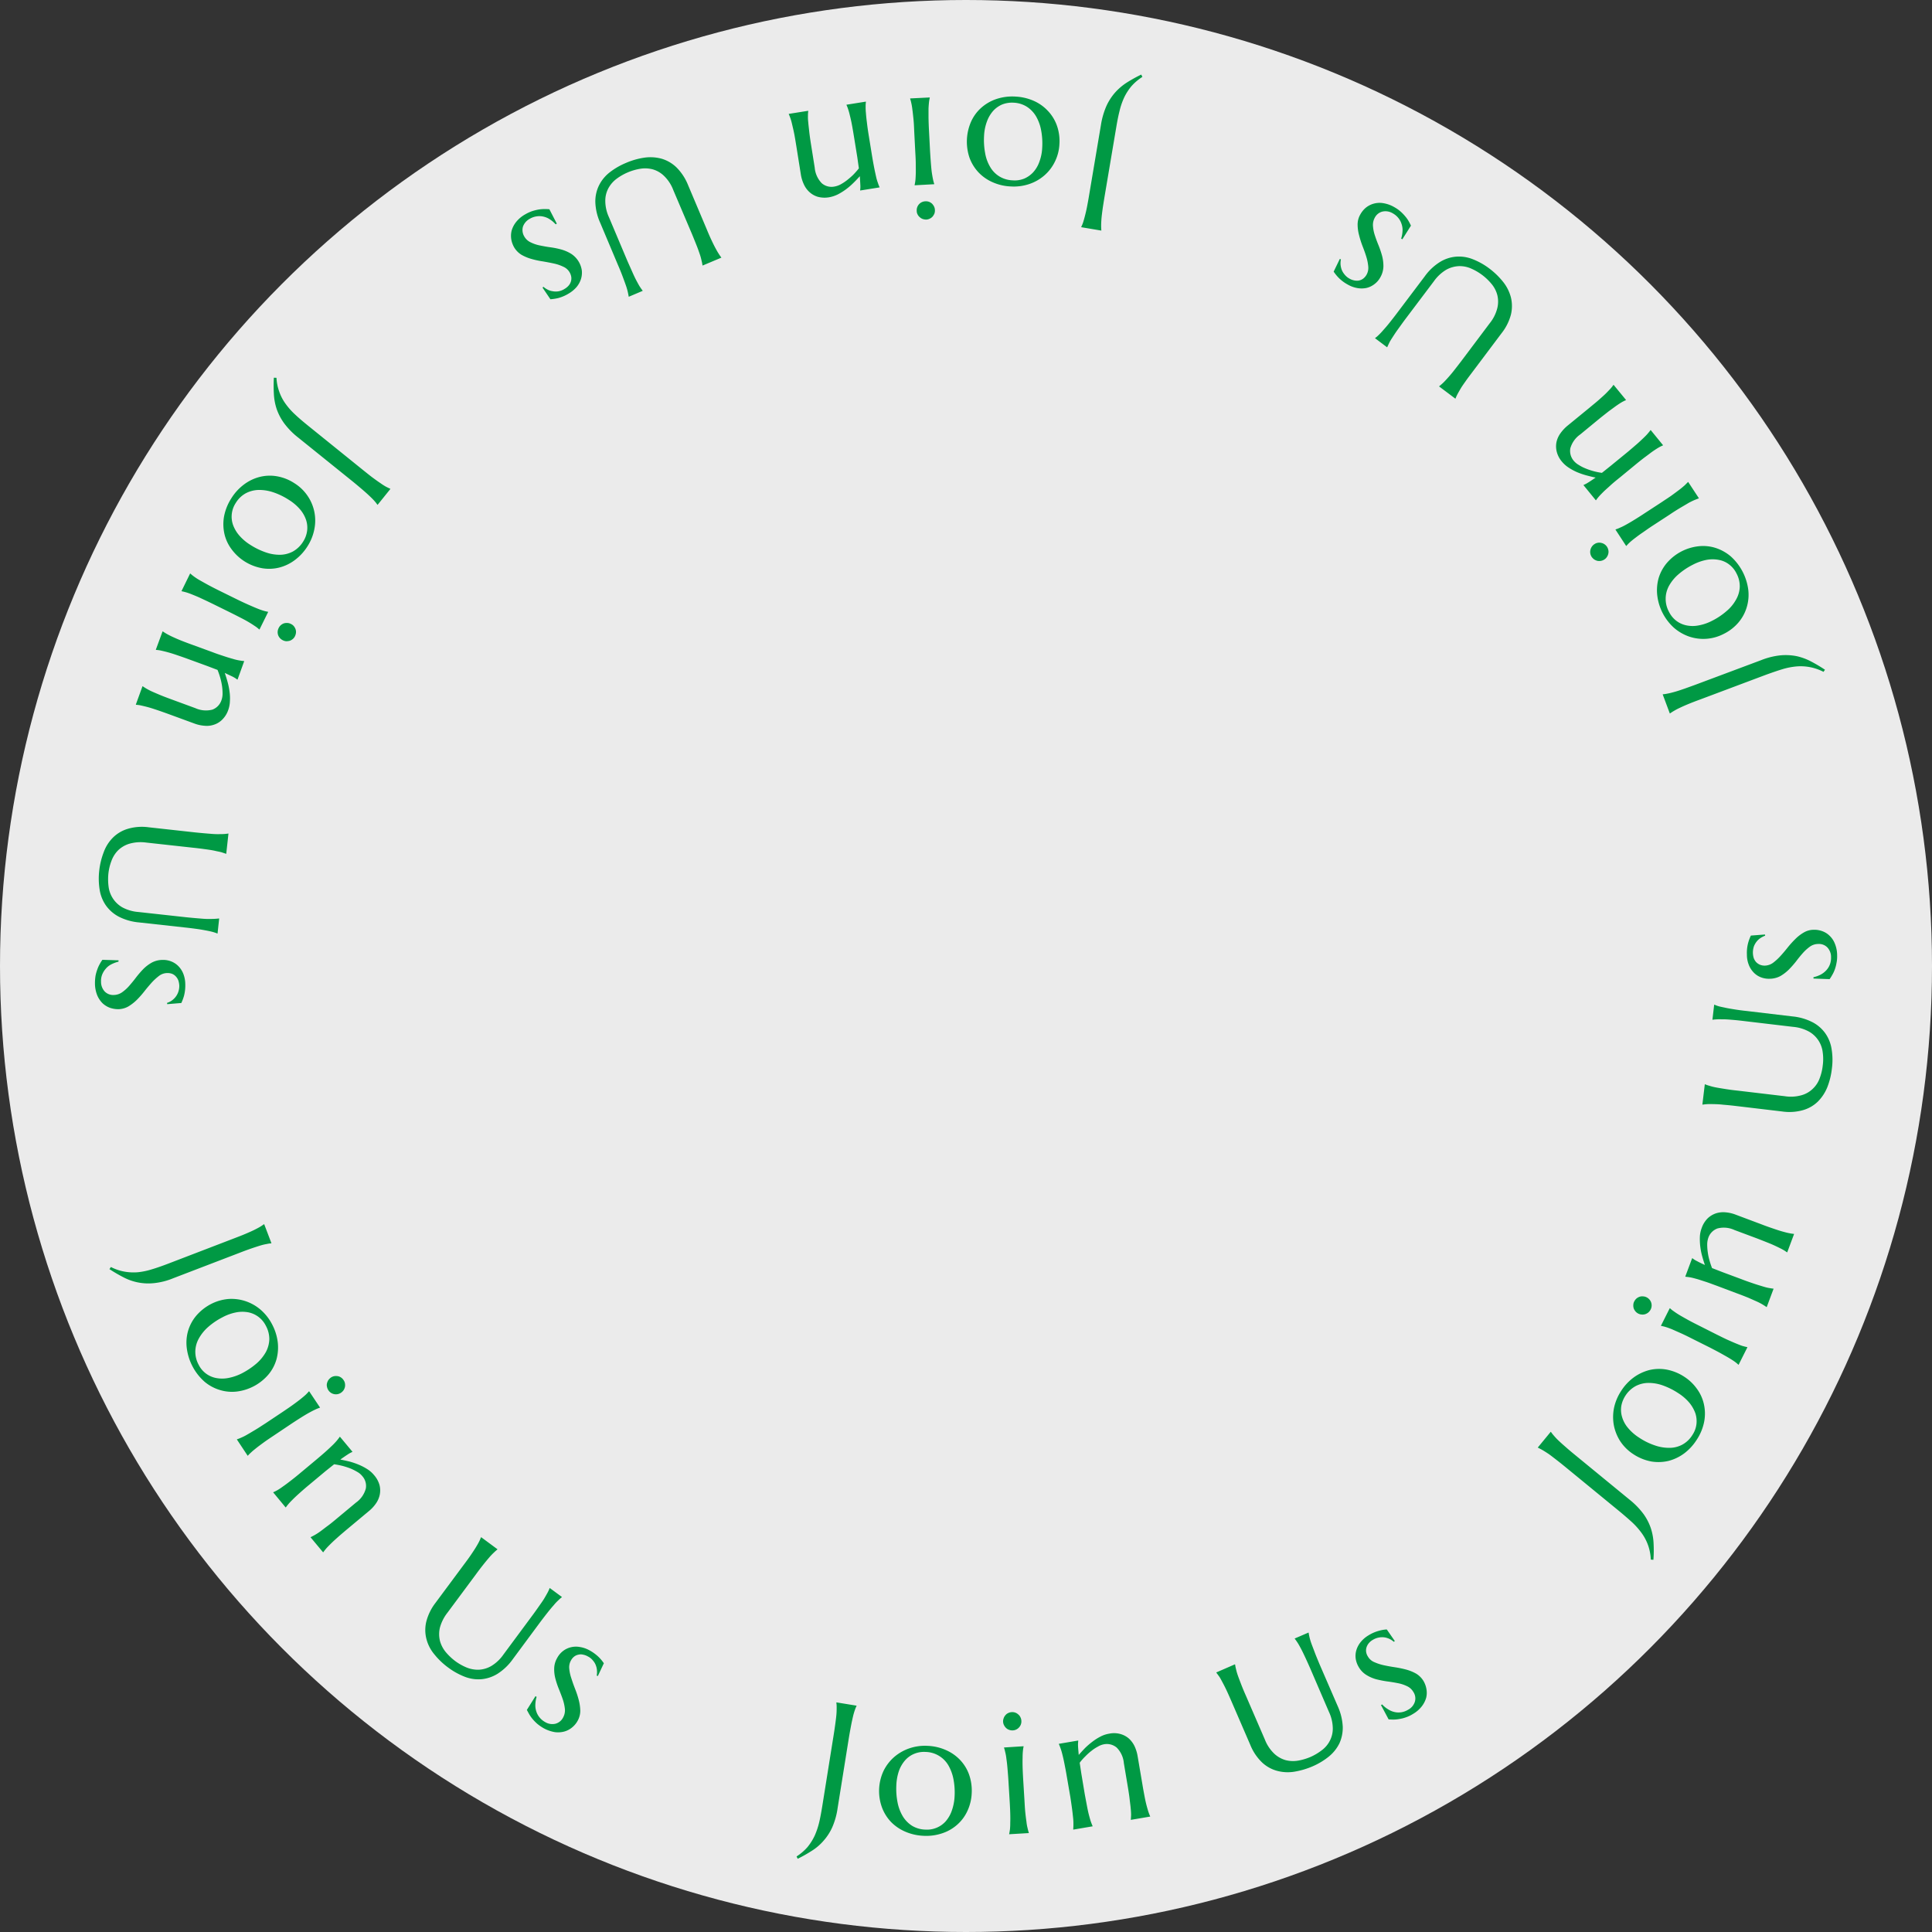
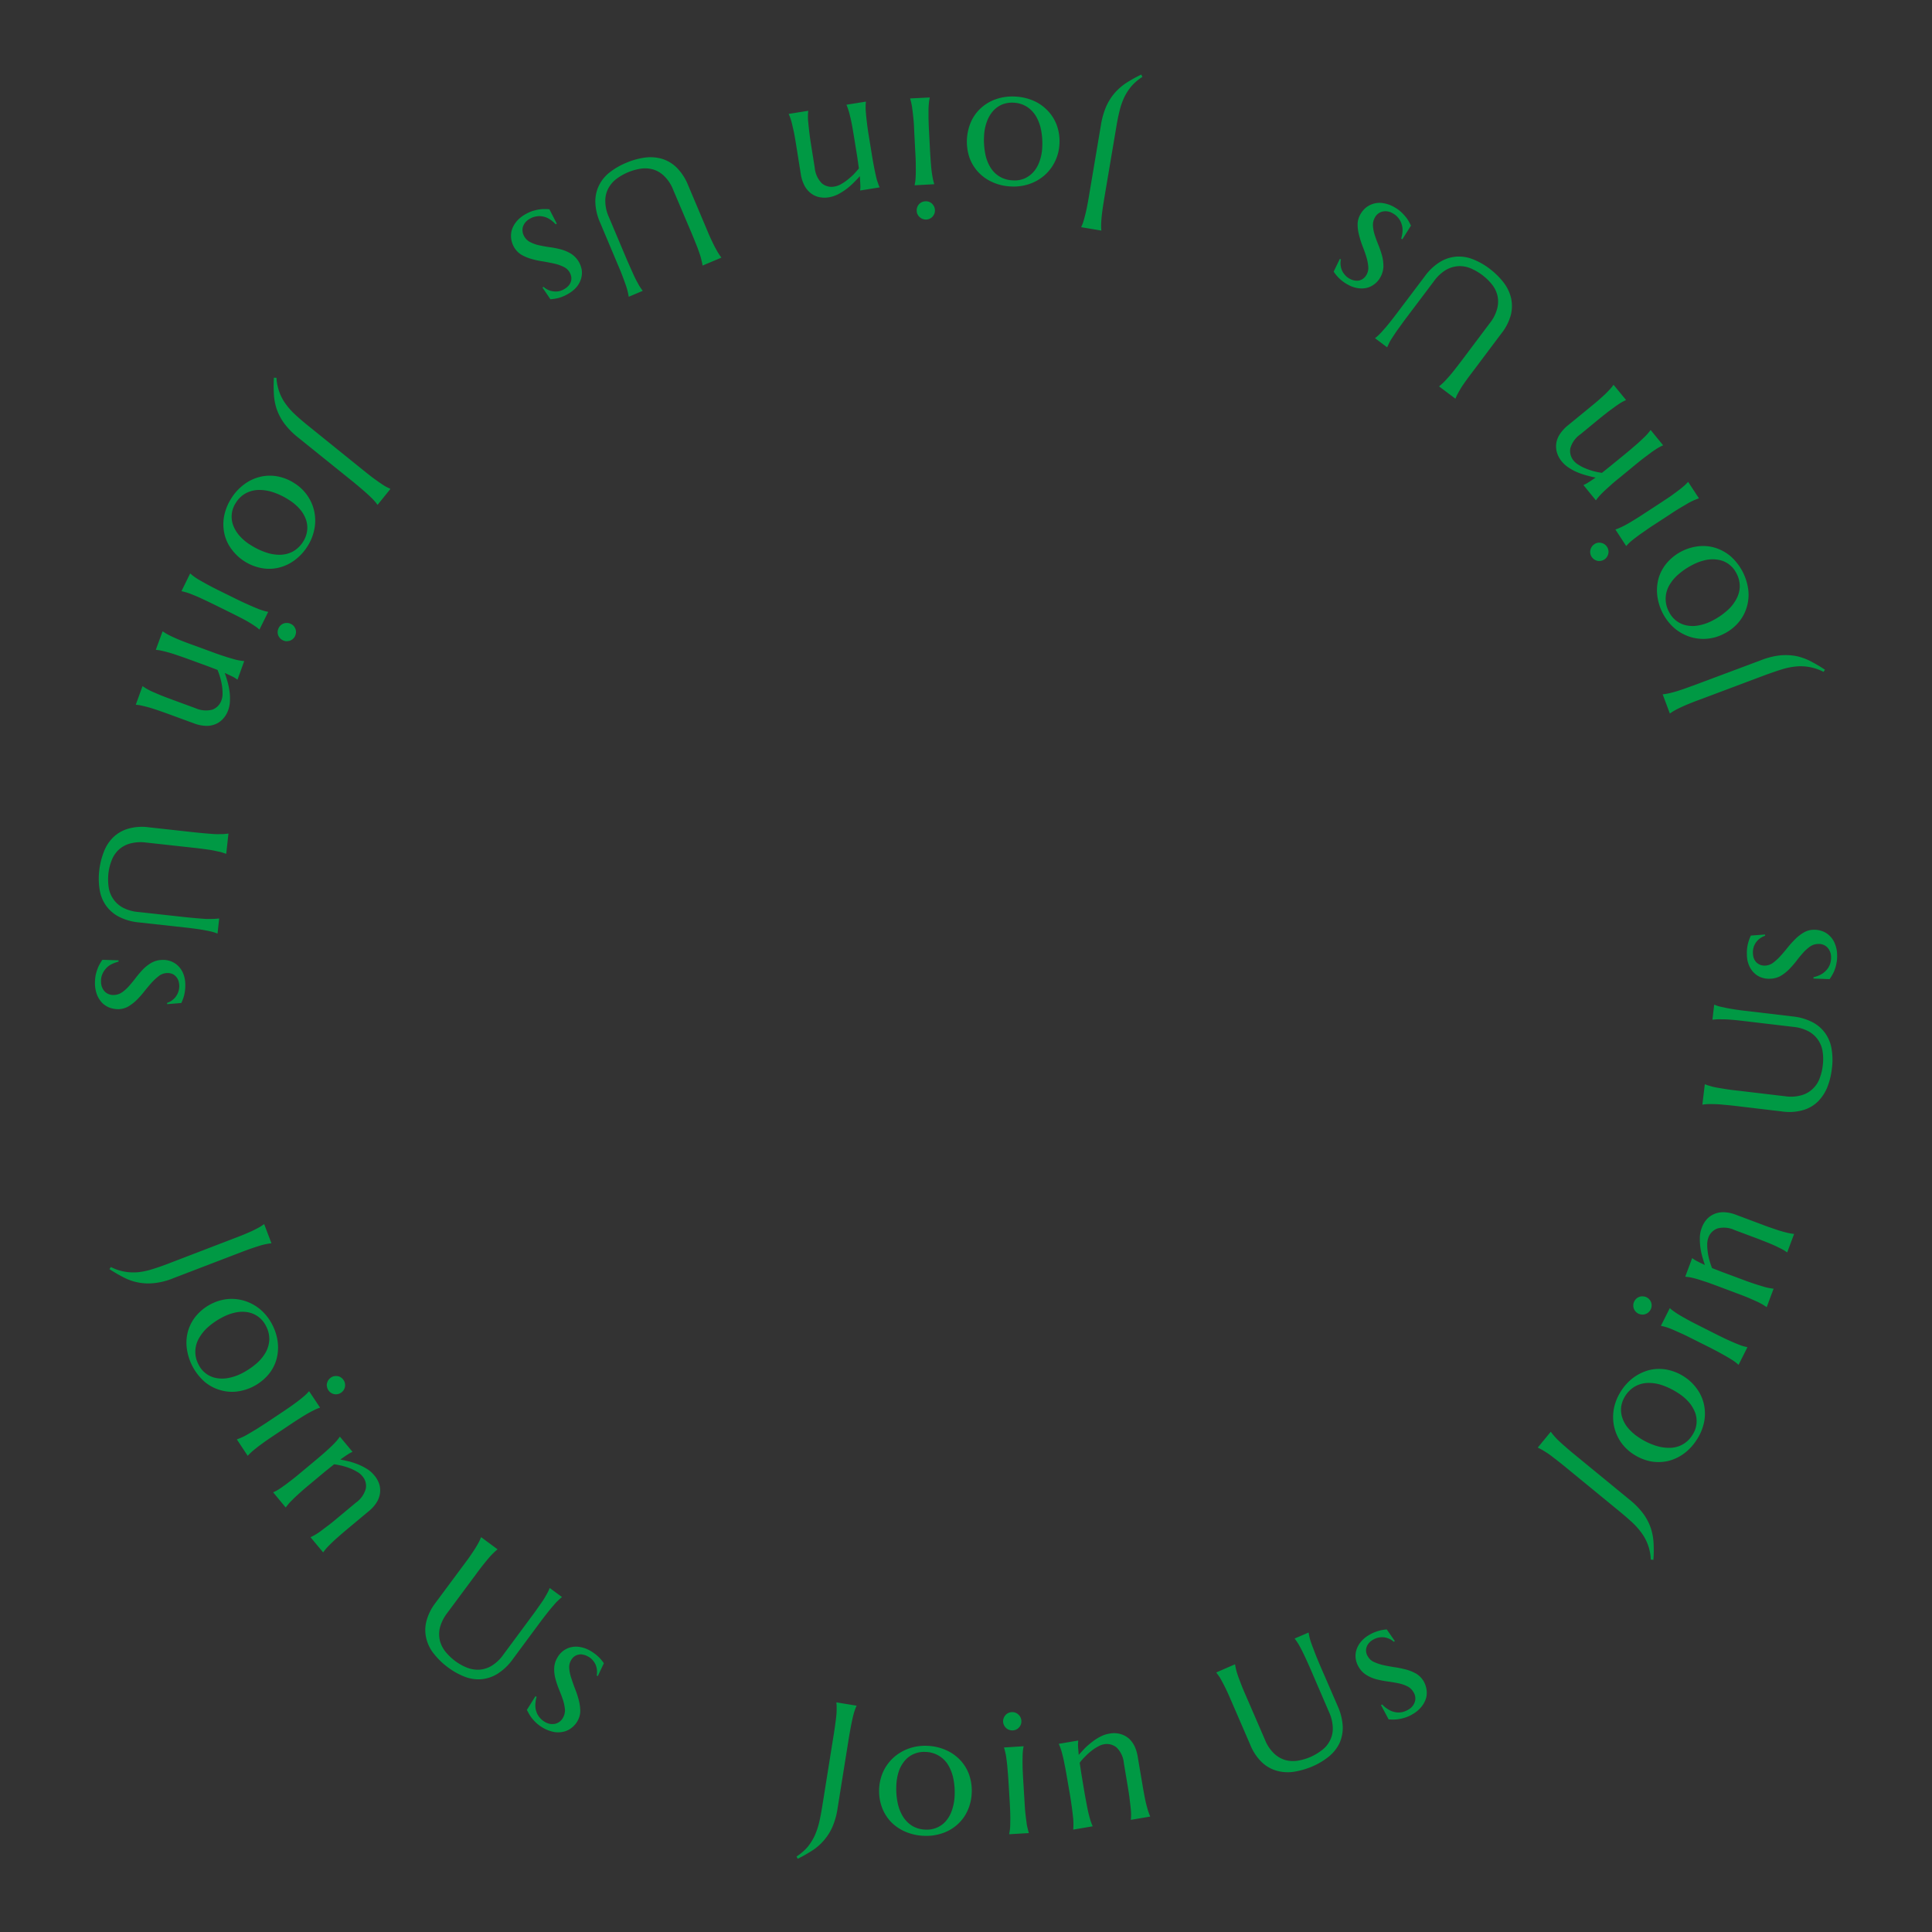
<svg xmlns="http://www.w3.org/2000/svg" id="recruit_icon" width="200" height="200" viewBox="0 0 200 200">
  <rect x="0" y="0" width="200" height="200" fill="#333333" stroke="none" />
  <defs>
    <style>
      .cls-1 {
        fill: #fff;
        opacity: 0.9;
      }

      .cls-2 {
        fill: #094;
        fill-rule: evenodd;
      }
    </style>
  </defs>
-   <circle id="bg" class="cls-1" cx="100" cy="100" r="100" />
  <path id="Join_Us_Join_Us_Join_Us_Join_Us_Join_Us_Join_Us" data-name="Join Us   Join Us   Join Us   Join Us   Join Us   Join Us" class="cls-2" d="M1158.57,4296.89c0.39,0.32.72,0.6,1,.84s0.52,0.46.72,0.65,0.36,0.35.48,0.49a3.511,3.511,0,0,1,.29.37l0.03,0.02,1.32-1.64-0.02-.03c-0.12-.05-0.26-0.12-0.42-0.2a5.849,5.849,0,0,1-.58-0.37c-0.23-.15-0.49-0.34-0.79-0.56s-0.64-.5-1.03-0.81l-5.71-4.61c-0.48-.39-0.92-0.76-1.3-1.12a7.18,7.18,0,0,1-.99-1.11,4.835,4.835,0,0,1-.65-1.23,4.975,4.975,0,0,1-.3-1.47l-0.27-.01a15.315,15.315,0,0,0,0,1.66,5.952,5.952,0,0,0,.28,1.55,5.667,5.667,0,0,0,.78,1.5,7.7,7.7,0,0,0,1.45,1.48Zm-7.93-.59a4.293,4.293,0,0,0-1.79.08,4.58,4.58,0,0,0-1.6.78,5.179,5.179,0,0,0-1.28,1.39,5.306,5.306,0,0,0-.78,1.93,4.611,4.611,0,0,0,.05,1.82,4.192,4.192,0,0,0,.75,1.58,4.958,4.958,0,0,0,1.29,1.21,5.035,5.035,0,0,0,1.85.73,4.3,4.3,0,0,0,1.79-.07,4.541,4.541,0,0,0,1.61-.78,5.255,5.255,0,0,0,1.29-1.4,5.061,5.061,0,0,0,.72-1.78,4.519,4.519,0,0,0-.7-3.46,4.539,4.539,0,0,0-1.35-1.3A4.8,4.8,0,0,0,1150.64,4296.3Zm-3.19,1.76a2.98,2.98,0,0,1,1.33-.34,4.53,4.53,0,0,1,1.53.25,7.135,7.135,0,0,1,1.6.78,4.932,4.932,0,0,1,1.15.98,3.288,3.288,0,0,1,.63,1.11,2.565,2.565,0,0,1,.1,1.13,2.737,2.737,0,0,1-.41,1.1,2.94,2.94,0,0,1-1.04,1.01,2.9,2.9,0,0,1-1.33.35,4.329,4.329,0,0,1-1.5-.25,7.364,7.364,0,0,1-1.6-.78,4.989,4.989,0,0,1-1.16-.99,3.5,3.5,0,0,1-.64-1.11,2.582,2.582,0,0,1,.3-2.24A2.756,2.756,0,0,1,1147.45,4298.06Zm-2.8,10.06c-0.44-.22-0.83-0.42-1.16-0.6s-0.61-.34-0.84-0.47-0.42-.26-0.57-0.37a4.712,4.712,0,0,1-.37-0.3l-0.03-.01-0.89,1.82,0.03,0.02c0.12,0.02.27,0.06,0.45,0.11a6.543,6.543,0,0,1,.64.23c0.25,0.1.55,0.22,0.89,0.38s0.73,0.34,1.18.56l1.91,0.94c0.44,0.22.83,0.42,1.16,0.59s0.61,0.33.84,0.47,0.42,0.27.57,0.37,0.27,0.21.37,0.29l0.03,0.02,0.9-1.82-0.03-.02a4.219,4.219,0,0,1-.46-0.11,6.543,6.543,0,0,1-.64-0.23c-0.25-.1-0.55-0.23-0.89-0.38s-0.73-.33-1.18-0.55Zm7.1,3.37a1.049,1.049,0,0,0-.36.04,0.968,0.968,0,0,0-.31.18,0.86,0.86,0,0,0-.23.3,0.931,0.931,0,0,0-.06.73,0.96,0.96,0,0,0,.49.54,0.925,0.925,0,0,0,.36.1,1.487,1.487,0,0,0,.36-0.05,0.968,0.968,0,0,0,.31-0.18,0.86,0.86,0,0,0,.23-0.3,1.079,1.079,0,0,0,.1-0.37,0.852,0.852,0,0,0-.05-0.36,1.088,1.088,0,0,0-.18-0.31,0.835,0.835,0,0,0-.3-0.22A0.815,0.815,0,0,0,1151.75,4311.49Zm-11.86,7.96c-0.46-.17-0.87-0.32-1.21-0.46s-0.64-.27-0.89-0.38-0.45-.22-0.61-0.31a4.56,4.56,0,0,1-.39-0.25l-0.04-.01-0.69,1.9,0.03,0.02a3.063,3.063,0,0,1,.46.06c0.18,0.04.4,0.09,0.67,0.16s0.56,0.16.92,0.28,0.76,0.26,1.23.43l2.81,1.03a3.72,3.72,0,0,0,.99.21,2.3,2.3,0,0,0,.98-0.11,2.107,2.107,0,0,0,.85-0.52,2.571,2.571,0,0,0,.63-1.01,2.942,2.942,0,0,0,.17-0.91,4.745,4.745,0,0,0-.04-0.99,6.947,6.947,0,0,0-.2-0.99c-0.09-.33-0.19-0.64-0.29-0.94,0.33,0.16.59,0.28,0.8,0.38a3.126,3.126,0,0,1,.48.3l0.04,0.01,0.69-1.91-0.03-.01c-0.13-.01-0.28-0.03-0.46-0.06a4.855,4.855,0,0,1-.67-0.16c-0.26-.07-0.56-0.16-0.92-0.28s-0.77-.25-1.23-0.43l-2-.73c-0.47-.17-0.87-0.32-1.22-0.46s-0.64-.27-0.88-0.38-0.45-.22-0.61-0.31-0.29-.18-0.4-0.25l-0.03-.01-0.7,1.9,0.04,0.02a3.232,3.232,0,0,1,.46.06c0.18,0.04.4,0.09,0.66,0.16s0.57,0.16.92,0.28,0.77,0.26,1.23.43l2,0.73,1.08,0.41a7.721,7.721,0,0,1,.29.85,6.8,6.8,0,0,1,.18.85,5.5,5.5,0,0,1,.05.79,1.97,1.97,0,0,1-.11.63,1.57,1.57,0,0,1-.94.99,2.665,2.665,0,0,1-1.76-.15Zm-3.56,21.96a4.173,4.173,0,0,1-1.68-.49,2.874,2.874,0,0,1-1.41-2.14,6.006,6.006,0,0,1-.02-1.34,5.246,5.246,0,0,1,.31-1.3,3.041,3.041,0,0,1,.68-1.1,2.85,2.85,0,0,1,1.16-.69,4.209,4.209,0,0,1,1.75-.13l4.9,0.54c0.5,0.05.93,0.11,1.3,0.16s0.69,0.1.95,0.16,0.5,0.1.67,0.15l0.45,0.15,0.03,0.01,0.23-2.1h-0.03c-0.13.02-.29,0.04-0.47,0.05s-0.41.01-.69,0.01-0.59-.03-0.96-0.06-0.81-.07-1.3-0.12l-4.81-.53a5.153,5.153,0,0,0-2.16.16,3.661,3.661,0,0,0-1.53.9,4.116,4.116,0,0,0-.96,1.51,7.657,7.657,0,0,0-.47,1.94,7.215,7.215,0,0,0,.05,1.98,3.909,3.909,0,0,0,.65,1.61,3.8,3.8,0,0,0,1.34,1.16,5.731,5.731,0,0,0,2.09.59l4.72,0.52c0.49,0.05.93,0.11,1.3,0.16s0.68,0.11.95,0.16,0.49,0.1.67,0.15a3.693,3.693,0,0,1,.44.15l0.04,0.01,0.17-1.56h-0.04c-0.12.02-.28,0.03-0.46,0.04s-0.41.01-.69,0.01-0.59-.03-0.96-0.06-0.81-.07-1.3-0.12Zm4.44,9.42a4.875,4.875,0,0,0,.28-0.75,4.341,4.341,0,0,0,.13-1.22,3.032,3.032,0,0,0-.19-1.02,2.347,2.347,0,0,0-.49-0.79,2.132,2.132,0,0,0-.74-0.51,2.248,2.248,0,0,0-.94-0.17,2.371,2.371,0,0,0-1.11.28,4.02,4.02,0,0,0-.88.67,10.664,10.664,0,0,0-.75.87c-0.23.31-.47,0.59-0.7,0.86a4.155,4.155,0,0,1-.74.67,1.541,1.541,0,0,1-.85.28,1.229,1.229,0,0,1-.95-0.36,1.474,1.474,0,0,1-.38-1.03,1.781,1.781,0,0,1,.12-0.73,2.071,2.071,0,0,1,.37-0.6,1.836,1.836,0,0,1,.57-0.45,3.522,3.522,0,0,1,.75-0.28v-0.14l-1.67-.05a4.034,4.034,0,0,0-.27.43,3.5,3.5,0,0,0-.25.55,4.369,4.369,0,0,0-.19.67,4.968,4.968,0,0,0-.06.79,3.356,3.356,0,0,0,.23,1.22,2.573,2.573,0,0,0,.56.84,2.284,2.284,0,0,0,.77.47,2.657,2.657,0,0,0,.88.14,2.187,2.187,0,0,0,1.03-.29,4.772,4.772,0,0,0,.88-0.69,9.778,9.778,0,0,0,.79-0.9c0.25-.32.5-0.61,0.75-0.89a5.932,5.932,0,0,1,.76-0.69,1.423,1.423,0,0,1,.82-0.28,1.333,1.333,0,0,1,.54.09,1.075,1.075,0,0,1,.38.28,1.267,1.267,0,0,1,.25.42,2.093,2.093,0,0,1,.09.51,1.9,1.9,0,0,1-.12.7,1.849,1.849,0,0,1-.31.53,2,2,0,0,1-.41.36,1.827,1.827,0,0,1-.43.2l0.02,0.13Zm6.03,25.86c0.46-.18.87-0.33,1.22-0.45s0.66-.22.92-0.3,0.49-.13.67-0.16a3.24,3.24,0,0,1,.46-0.07l0.03-.01-0.75-1.97-0.04.01a4.362,4.362,0,0,1-.39.26c-0.15.09-.36,0.2-0.6,0.32s-0.54.25-.89,0.4-0.74.3-1.21,0.48l-6.85,2.63c-0.58.22-1.12,0.41-1.62,0.56a7.339,7.339,0,0,1-1.46.31,5.385,5.385,0,0,1-1.39-.06,4.965,4.965,0,0,1-1.42-.48l-0.15.22a15.7,15.7,0,0,0,1.44.84,5.523,5.523,0,0,0,3.17.61,7.091,7.091,0,0,0,2-.51Zm-4.5,6.53a4.364,4.364,0,0,0-.84,1.59,4.439,4.439,0,0,0-.12,1.78,5.577,5.577,0,0,0,1.84,3.45,4.426,4.426,0,0,0,1.61.86,4.237,4.237,0,0,0,1.74.15,5.115,5.115,0,0,0,3.25-1.75,4.246,4.246,0,0,0,.84-1.58,4.665,4.665,0,0,0,.13-1.79,5.3,5.3,0,0,0-.57-1.81,5.09,5.09,0,0,0-1.18-1.52,4.676,4.676,0,0,0-1.57-.9,4.6,4.6,0,0,0-1.77-.23,4.8,4.8,0,0,0-1.81.52A5.083,5.083,0,0,0,1142.3,4383.22Zm-0.08,3.65a2.855,2.855,0,0,1,.37-1.32,4.5,4.5,0,0,1,.98-1.2,7.263,7.263,0,0,1,1.47-.99,4.994,4.994,0,0,1,1.44-.51,3.374,3.374,0,0,1,1.27.01,2.6,2.6,0,0,1,1.77,1.38,2.9,2.9,0,0,1,.36,1.41,3.028,3.028,0,0,1-.36,1.32,4.466,4.466,0,0,1-.98,1.19,7.853,7.853,0,0,1-1.47.99,5.269,5.269,0,0,1-1.44.5,3.385,3.385,0,0,1-1.27,0,2.551,2.551,0,0,1-1.8-1.38A2.807,2.807,0,0,1,1142.22,4386.87Zm7.3,7.45c-0.42.27-.78,0.51-1.1,0.7s-0.6.36-.83,0.49a5.037,5.037,0,0,1-.61.31,3.754,3.754,0,0,1-.43.17l-0.03.02,1.12,1.69,0.03-.02a3.391,3.391,0,0,1,.33-0.33c0.13-.13.31-0.27,0.52-0.44s0.47-.36.77-0.58,0.66-.46,1.08-0.74l1.76-1.18c0.42-.28.78-0.51,1.1-0.71s0.59-.36.83-0.49,0.44-.23.61-0.31,0.31-.13.43-0.17l0.03-.02-1.13-1.69-0.03.02a4.551,4.551,0,0,1-.32.34c-0.13.12-.31,0.27-0.52,0.44s-0.47.36-.77,0.58-0.66.46-1.07,0.74Zm6.47-4.45a1.059,1.059,0,0,0-.14.33,0.731,0.731,0,0,0,0,.36,0.954,0.954,0,0,0,.14.35,0.933,0.933,0,0,0,1.32.26,1.07,1.07,0,0,0,.26-0.26,1.112,1.112,0,0,0,.14-0.34,1.086,1.086,0,0,0,0-.36,0.828,0.828,0,0,0-.15-0.35,0.87,0.87,0,0,0-.27-0.27,0.789,0.789,0,0,0-.33-0.13,1.086,1.086,0,0,0-.36,0,0.91,0.91,0,0,0-.34.14A1.153,1.153,0,0,0,1155.99,4389.87Zm0.96,14.26c-0.38.32-.72,0.6-1.02,0.82s-0.55.42-.77,0.58a5.859,5.859,0,0,1-.57.37c-0.16.09-.3,0.16-0.42,0.22l-0.02.02,1.3,1.56,0.02-.02c0.08-.11.17-0.23,0.29-0.37s0.28-.3.47-0.49,0.43-.41.71-0.66,0.61-.53.99-0.85l2.29-1.91a3.775,3.775,0,0,0,.69-0.75,2.463,2.463,0,0,0,.4-0.91,2.259,2.259,0,0,0-.02-1,2.635,2.635,0,0,0-.57-1.04,2.9,2.9,0,0,0-.69-0.61,5.657,5.657,0,0,0-.88-0.46,7.757,7.757,0,0,0-.96-0.33q-0.5-.12-0.96-0.21c0.3-.21.54-0.38,0.73-0.5a2.963,2.963,0,0,1,.5-0.28l0.03-.02-1.3-1.56-0.03.02c-0.07.11-.17,0.23-0.28,0.37a6.606,6.606,0,0,1-.47.5c-0.2.19-.43,0.41-0.71,0.66s-0.61.53-.99,0.85l-1.63,1.36c-0.38.32-.72,0.59-1.02,0.82s-0.55.42-.77,0.57a6.213,6.213,0,0,1-.57.38,4.082,4.082,0,0,1-.42.21l-0.02.02,1.29,1.56,0.03-.02c0.07-.1.17-0.23,0.29-0.37s0.28-.3.47-0.49,0.43-.41.71-0.66,0.6-.53.99-0.85l1.63-1.36,0.9-.72c0.29,0.04.58,0.1,0.87,0.17a8.089,8.089,0,0,1,.83.27,5.883,5.883,0,0,1,.71.36,1.694,1.694,0,0,1,.49.41,1.525,1.525,0,0,1,.38,1.3,2.592,2.592,0,0,1-1.01,1.45Zm17.17,14.14a4.146,4.146,0,0,1-1.27,1.2,2.876,2.876,0,0,1-1.3.38,3.149,3.149,0,0,1-1.27-.24,5.584,5.584,0,0,1-1.16-.66,6.039,6.039,0,0,1-.97-0.92,3.127,3.127,0,0,1-.6-1.14,2.958,2.958,0,0,1-.02-1.36,4.328,4.328,0,0,1,.78-1.57l2.94-3.96c0.29-.4.56-0.75,0.79-1.04s0.44-.54.62-0.75,0.34-.37.47-0.49a4.125,4.125,0,0,1,.35-0.31l0.02-.03-1.69-1.25-0.02.02c-0.05.12-.11,0.27-0.19,0.43s-0.2.37-.34,0.6-0.32.5-.53,0.81-0.47.66-.77,1.06l-2.88,3.88a5.35,5.35,0,0,0-.95,1.94,3.69,3.69,0,0,0,.01,1.78,4.009,4.009,0,0,0,.81,1.59,7.589,7.589,0,0,0,1.44,1.38,7.286,7.286,0,0,0,1.73.96,3.9,3.9,0,0,0,1.73.25,3.828,3.828,0,0,0,1.67-.57,5.681,5.681,0,0,0,1.57-1.51l2.82-3.81c0.3-.4.57-0.75,0.8-1.04s0.44-.54.62-0.74a4.787,4.787,0,0,1,.47-0.5,4.125,4.125,0,0,1,.35-0.31l0.02-.03-1.26-.93-0.02.03a3.527,3.527,0,0,1-.19.42c-0.09.17-.2,0.36-0.34,0.6s-0.33.5-.54,0.8-0.46.66-.76,1.06Zm10.39,0.91a4.093,4.093,0,0,0-.5-0.61,4.381,4.381,0,0,0-.99-0.73,2.941,2.941,0,0,0-.98-0.34,2.236,2.236,0,0,0-.93.02,2.147,2.147,0,0,0-.81.38,2.212,2.212,0,0,0-.62.73,2.265,2.265,0,0,0-.31,1.1,3.776,3.776,0,0,0,.14,1.1,8.6,8.6,0,0,0,.37,1.08c0.14,0.36.28,0.71,0.39,1.04a4.662,4.662,0,0,1,.21.98,1.546,1.546,0,0,1-.19.87,1.247,1.247,0,0,1-.79.64,1.431,1.431,0,0,1-1.08-.18,1.917,1.917,0,0,1-.57-0.48,1.81,1.81,0,0,1-.33-0.61,1.958,1.958,0,0,1-.1-0.73,3.1,3.1,0,0,1,.13-0.78l-0.12-.07-0.89,1.42c0.07,0.13.15,0.28,0.24,0.44a3.792,3.792,0,0,0,.35.5,4.575,4.575,0,0,0,.49.5,4.644,4.644,0,0,0,.65.45,3.654,3.654,0,0,0,1.17.41,2.509,2.509,0,0,0,1-.07,2.139,2.139,0,0,0,.8-0.43,2.291,2.291,0,0,0,.56-0.68,2.123,2.123,0,0,0,.27-1.04,4.8,4.8,0,0,0-.16-1.11,9.318,9.318,0,0,0-.37-1.13c-0.15-.38-0.28-0.75-0.39-1.1a4.414,4.414,0,0,1-.22-1,1.421,1.421,0,0,1,.17-0.85,1.228,1.228,0,0,1,.35-0.42,1.035,1.035,0,0,1,.43-0.19,0.975,0.975,0,0,1,.48,0,1.531,1.531,0,0,1,.49.18,1.552,1.552,0,0,1,.55.45,1.569,1.569,0,0,1,.3.53,1.715,1.715,0,0,1,.1.54,1.772,1.772,0,0,1-.03.47l0.12,0.04Zm25.36,7.75c0.08-.49.16-0.92,0.23-1.29s0.14-.68.2-0.94,0.13-.49.19-0.66a3.3,3.3,0,0,1,.18-0.44v-0.03l-2.08-.34-0.01.04a2.946,2.946,0,0,1,.03.46c0,0.19,0,.42-0.02.69s-0.06.59-.11,0.96-0.11.8-.19,1.29l-1.16,7.25c-0.1.61-.2,1.18-0.32,1.69a8.041,8.041,0,0,1-.47,1.41,5.722,5.722,0,0,1-.74,1.18,5.313,5.313,0,0,1-1.14.98l0.12,0.24a15.275,15.275,0,0,0,1.45-.82,5.323,5.323,0,0,0,1.2-1.02,5.455,5.455,0,0,0,.92-1.41,7.57,7.57,0,0,0,.56-2Zm3.43,7.17a4.4,4.4,0,0,0,.95,1.52,4.605,4.605,0,0,0,1.48,1,5.321,5.321,0,0,0,1.83.42,5.2,5.2,0,0,0,2.07-.29,4.391,4.391,0,0,0,1.56-.95,4.245,4.245,0,0,0,1-1.43,4.806,4.806,0,0,0,.4-1.72,5.009,5.009,0,0,0-.28-1.97,4.309,4.309,0,0,0-.95-1.52,4.524,4.524,0,0,0-1.48-1.01,5.159,5.159,0,0,0-1.85-.42,4.975,4.975,0,0,0-1.9.26,4.773,4.773,0,0,0-1.57.9,4.606,4.606,0,0,0-1.09,1.42A4.945,4.945,0,0,0,1213.3,4434.1Zm3.11,1.9a3.031,3.031,0,0,1-.96-0.99,4.459,4.459,0,0,1-.54-1.45,7.252,7.252,0,0,1-.12-1.77,5.2,5.2,0,0,1,.28-1.5,3.431,3.431,0,0,1,.65-1.09,2.574,2.574,0,0,1,.93-0.65,2.628,2.628,0,0,1,1.16-.19,2.8,2.8,0,0,1,2.36,1.38,4.57,4.57,0,0,1,.53,1.43,7.252,7.252,0,0,1,.12,1.77,5.19,5.19,0,0,1-.29,1.5,3.338,3.338,0,0,1-.64,1.11,2.553,2.553,0,0,1-.94.66,2.584,2.584,0,0,1-1.15.19A2.8,2.8,0,0,1,1216.41,4436Zm10.11-2.56c0.03,0.49.05,0.93,0.06,1.3s0.01,0.69,0,.96a6.391,6.391,0,0,1-.03.68c-0.03.19-.05,0.34-0.08,0.47v0.03l2.03-.12v-0.04a4.639,4.639,0,0,1-.12-0.45,4.312,4.312,0,0,1-.12-0.67c-0.04-.27-0.08-0.58-0.12-0.96s-0.06-.8-0.09-1.3l-0.13-2.12c-0.03-.5-0.05-0.93-0.06-1.3s-0.01-.7,0-0.97a6.524,6.524,0,0,1,.03-0.68,3.786,3.786,0,0,1,.07-0.46v-0.04l-2.03.13,0.01,0.03a4.639,4.639,0,0,1,.12.45,4.545,4.545,0,0,1,.12.67c0.04,0.27.08,0.59,0.11,0.96s0.07,0.8.1,1.3Zm-0.58-7.84a1.059,1.059,0,0,0,.22.29,0.83,0.83,0,0,0,.3.18,0.949,0.949,0,0,0,.38.06,0.911,0.911,0,0,0,.66-0.32,0.9,0.9,0,0,0,.23-0.69,0.879,0.879,0,0,0-.1-0.36,0.763,0.763,0,0,0-.22-0.28,0.893,0.893,0,0,0-.68-0.24,0.883,0.883,0,0,0-.37.1,0.763,0.763,0,0,0-.28.22,0.872,0.872,0,0,0-.18.31A0.879,0.879,0,0,0,1225.94,4425.6Zm12.81,6.36c0.08,0.49.15,0.92,0.19,1.29s0.09,0.69.11,0.96a6.081,6.081,0,0,1,.04.68c-0.01.18-.01,0.34-0.03,0.47l0.01,0.03,2-.34-0.01-.03c-0.05-.12-0.11-0.26-0.17-0.44s-0.12-.39-0.19-0.65-0.14-.57-0.21-0.94-0.15-.79-0.23-1.28l-0.5-2.95a4.045,4.045,0,0,0-.3-0.97,2.612,2.612,0,0,0-.58-0.8,2.213,2.213,0,0,0-.88-0.48,2.426,2.426,0,0,0-1.18-.04,2.934,2.934,0,0,0-.88.29,5.365,5.365,0,0,0-.84.53,7.91,7.91,0,0,0-.77.66q-0.36.375-.66,0.72c-0.03-.36-0.06-0.66-0.07-0.88a3.278,3.278,0,0,1,.02-0.57l-0.01-.04-2,.34,0.01,0.04c0.05,0.11.11,0.26,0.17,0.43a6,6,0,0,1,.19.65c0.07,0.27.14,0.58,0.21,0.94s0.16,0.8.24,1.29l0.36,2.09c0.08,0.5.14,0.93,0.19,1.3s0.08,0.68.11,0.95,0.03,0.5.03,0.68-0.01.34-.02,0.47l0.01,0.04,2-.34-0.01-.04c-0.05-.11-0.11-0.26-0.17-0.43s-0.12-.39-0.19-0.65-0.14-.58-0.21-0.95-0.15-.79-0.24-1.28l-0.35-2.1-0.17-1.13a5.339,5.339,0,0,1,.59-0.67,5.759,5.759,0,0,1,.65-0.58,4.12,4.12,0,0,1,.66-0.43,1.882,1.882,0,0,1,.6-0.23,1.589,1.589,0,0,1,1.32.33,2.588,2.588,0,0,1,.75,1.61Zm20.82-7.75a4.121,4.121,0,0,1,.4,1.71,2.73,2.73,0,0,1-.32,1.31,2.788,2.788,0,0,1-.84.97,5.529,5.529,0,0,1-1.15.68,5.87,5.87,0,0,1-1.28.38,3.109,3.109,0,0,1-1.29-.05,2.878,2.878,0,0,1-1.18-.67,4.037,4.037,0,0,1-.97-1.46l-1.96-4.53c-0.2-.45-0.37-0.86-0.5-1.2s-0.25-.65-0.34-0.91a6.012,6.012,0,0,1-.19-0.66,3.666,3.666,0,0,1-.09-0.46l-0.02-.03-1.93.84,0.01,0.03c0.08,0.1.17,0.23,0.28,0.38s0.21,0.35.34,0.59,0.28,0.53.44,0.87,0.33,0.73.53,1.19l1.92,4.44a5.24,5.24,0,0,0,1.2,1.8,3.669,3.669,0,0,0,1.55.88,4.224,4.224,0,0,0,1.78.1,8.134,8.134,0,0,0,1.92-.56,7.162,7.162,0,0,0,1.69-1.02,4.057,4.057,0,0,0,1.09-1.37,3.907,3.907,0,0,0,.34-1.73,5.856,5.856,0,0,0-.52-2.11l-1.89-4.36c-0.19-.46-0.36-0.86-0.49-1.21s-0.25-.65-0.34-0.9a6.373,6.373,0,0,1-.2-0.66c-0.04-.18-0.07-0.33-0.09-0.46l-0.01-.03-1.44.62,0.02,0.03c0.08,0.1.17,0.23,0.27,0.38s0.21,0.35.34,0.59,0.27,0.53.43,0.87,0.34,0.74.54,1.19Zm5.99-8.53a3.663,3.663,0,0,0-.78.13,4.067,4.067,0,0,0-1.13.49,3.026,3.026,0,0,0-.78.67,2.459,2.459,0,0,0-.45.82,2.1,2.1,0,0,0-.08.9,2.394,2.394,0,0,0,.32.89,2.332,2.332,0,0,0,.8.82,3.885,3.885,0,0,0,1.02.44,10.554,10.554,0,0,0,1.12.22c0.39,0.05.75,0.11,1.1,0.18a3.784,3.784,0,0,1,.95.31,1.473,1.473,0,0,1,.66.6,1.2,1.2,0,0,1,.16,1,1.415,1.415,0,0,1-.7.84,1.952,1.952,0,0,1-.69.26,1.88,1.88,0,0,1-.71-0.02,2.038,2.038,0,0,1-.67-0.28,2.671,2.671,0,0,1-.62-0.51l-0.12.07,0.79,1.48c0.15,0.01.32,0.02,0.51,0.02a3.38,3.38,0,0,0,.6-0.06,3.661,3.661,0,0,0,.67-0.17,3.348,3.348,0,0,0,.72-0.34,3.169,3.169,0,0,0,.94-0.81,2.581,2.581,0,0,0,.45-0.89,2.153,2.153,0,0,0,.02-0.91,2.45,2.45,0,0,0-.31-0.83,2.271,2.271,0,0,0-.76-0.75,4.531,4.531,0,0,0-1.04-.42,11.014,11.014,0,0,0-1.17-.24c-0.4-.06-0.78-0.13-1.15-0.21a5.016,5.016,0,0,1-.97-0.32,1.352,1.352,0,0,1-.65-0.57,1.184,1.184,0,0,1-.19-0.51,1.051,1.051,0,0,1,.05-0.47,1.269,1.269,0,0,1,.24-0.42,1.441,1.441,0,0,1,.4-0.33,1.851,1.851,0,0,1,1.27-.25,1.991,1.991,0,0,1,.52.18,2.189,2.189,0,0,1,.39.27l0.1-.08Zm19.47-18.08q-0.57-.465-0.99-0.84c-0.28-.24-0.52-0.46-0.72-0.65s-0.35-.36-0.47-0.5a3.511,3.511,0,0,1-.29-0.37l-0.03-.02-1.34,1.63,0.03,0.02c0.12,0.06.26,0.13,0.42,0.22s0.35,0.21.58,0.36,0.48,0.35.78,0.58,0.63,0.49,1.02.81l5.67,4.65c0.48,0.4.92,0.78,1.3,1.13a7.706,7.706,0,0,1,.98,1.12,4.958,4.958,0,0,1,.92,2.71l0.27,0.02a13.265,13.265,0,0,0,.02-1.66,5.937,5.937,0,0,0-.27-1.56,5.585,5.585,0,0,0-.76-1.5,7.948,7.948,0,0,0-1.44-1.49Zm7.9,0.69a4.527,4.527,0,0,0,1.8-.06,4.685,4.685,0,0,0,1.61-.77,5.288,5.288,0,0,0,1.28-1.38,5.192,5.192,0,0,0,.8-1.93,4.446,4.446,0,0,0-.04-1.82,4.224,4.224,0,0,0-.73-1.58,4.794,4.794,0,0,0-1.28-1.22,5.046,5.046,0,0,0-1.84-.75,4.347,4.347,0,0,0-1.8.05,4.819,4.819,0,0,0-1.62.77,5.212,5.212,0,0,0-1.29,1.39,5.14,5.14,0,0,0-.74,1.77,4.794,4.794,0,0,0-.01,1.81,4.7,4.7,0,0,0,.68,1.66,4.654,4.654,0,0,0,1.34,1.31A5.046,5.046,0,0,0,1292.93,4398.29Zm3.22-1.74a2.8,2.8,0,0,1-1.34.33,4.459,4.459,0,0,1-1.52-.26,6.791,6.791,0,0,1-1.6-.79,4.957,4.957,0,0,1-1.15-1,3.1,3.1,0,0,1-.61-1.1,2.609,2.609,0,0,1-.1-1.14,2.87,2.87,0,0,1,.42-1.09,2.926,2.926,0,0,1,1.05-1,2.886,2.886,0,0,1,1.33-.34,4.4,4.4,0,0,1,1.51.26,7.52,7.52,0,0,1,1.58.79,5.048,5.048,0,0,1,1.16,1,3.667,3.667,0,0,1,.63,1.11,2.654,2.654,0,0,1,.1,1.15,2.577,2.577,0,0,1-.42,1.09A2.794,2.794,0,0,1,1296.15,4396.55Zm2.88-10.04c0.44,0.23.83,0.43,1.15,0.61s0.61,0.34.84,0.48,0.42,0.26.57,0.37a3.152,3.152,0,0,1,.36.3l0.03,0.01,0.91-1.81-0.03-.02c-0.12-.02-0.27-0.06-0.45-0.11s-0.39-.14-0.64-0.24-0.54-.23-0.88-0.38-0.73-.35-1.18-0.57l-1.9-.96c-0.44-.22-0.83-0.42-1.15-0.6s-0.61-.34-0.84-0.48-0.42-.27-0.57-0.38a2.374,2.374,0,0,1-.36-0.29l-0.04-.01-0.91,1.81,0.03,0.02a4.219,4.219,0,0,1,.46.11c0.17,0.05.39,0.13,0.64,0.23l0.88,0.39c0.34,0.15.73,0.34,1.18,0.57Zm-7.07-3.43a0.87,0.87,0,0,0,.36-0.04,1.052,1.052,0,0,0,.31-0.17,1.025,1.025,0,0,0,.24-0.3,0.934,0.934,0,0,0,.06-0.73,0.945,0.945,0,0,0-.49-0.55,0.87,0.87,0,0,0-.36-0.09,0.824,0.824,0,0,0-.35.04,1.014,1.014,0,0,0-.32.18,1,1,0,0,0-.23.3,0.82,0.82,0,0,0-.1.37,1.02,1.02,0,0,0,.04.35,1.088,1.088,0,0,0,.18.31,0.923,0.923,0,0,0,.29.23A0.894,0.894,0,0,0,1291.96,4383.08Zm11.92-7.88c0.47,0.18.87,0.34,1.22,0.48s0.63,0.27.88,0.39,0.45,0.22.61,0.31,0.28,0.18.39,0.25l0.03,0.02,0.71-1.9-0.03-.02a3.24,3.24,0,0,1-.46-0.07c-0.18-.03-0.4-0.09-0.66-0.16s-0.57-.17-0.92-0.29-0.77-.26-1.23-0.44l-2.8-1.05a3.736,3.736,0,0,0-.99-0.22,2.468,2.468,0,0,0-.98.1,2.31,2.31,0,0,0-.86.51,2.646,2.646,0,0,0-.63,1.01,2.947,2.947,0,0,0-.19.91,6.665,6.665,0,0,0,.04.99,6.907,6.907,0,0,0,.19.99c0.09,0.33.19,0.65,0.29,0.94-0.33-.15-0.6-0.28-0.8-0.39a2.507,2.507,0,0,1-.48-0.3l-0.04-.01-0.71,1.9,0.03,0.02c0.13,0.01.29,0.03,0.47,0.06s0.4,0.09.66,0.16,0.57,0.18.92,0.29,0.76,0.27,1.23.44l1.99,0.75c0.47,0.17.87,0.33,1.22,0.47l0.88,0.39a6.4,6.4,0,0,1,.6.31c0.16,0.1.29,0.18,0.4,0.26l0.03,0.01,0.71-1.9-0.03-.01c-0.13-.01-0.28-0.04-0.46-0.07s-0.4-.09-0.66-0.17-0.57-.17-0.92-0.29-0.77-.26-1.23-0.44l-1.99-.74-1.08-.42a8.448,8.448,0,0,1-.28-0.85,5.558,5.558,0,0,1-.17-0.85,5.5,5.5,0,0,1-.05-0.79,2.161,2.161,0,0,1,.11-0.63,1.568,1.568,0,0,1,.95-0.98,2.613,2.613,0,0,1,1.76.16Zm3.74-21.9a4.165,4.165,0,0,1,1.68.51,2.843,2.843,0,0,1,1.39,2.15,5.01,5.01,0,0,1,0,1.34,5.246,5.246,0,0,1-.31,1.3,2.782,2.782,0,0,1-.69,1.08,2.721,2.721,0,0,1-1.17.69,4.063,4.063,0,0,1-1.75.11l-4.9-.58c-0.49-.05-0.92-0.11-1.29-0.17s-0.69-.11-0.95-0.16-0.49-.11-0.67-0.17a3.157,3.157,0,0,1-.44-0.15h-0.04l-0.25,2.09,0.04,0.01a4.535,4.535,0,0,1,.47-0.05c0.18-.01.41-0.01,0.68,0a9.277,9.277,0,0,1,.97.06c0.37,0.03.8,0.07,1.3,0.13l4.8,0.57a5.176,5.176,0,0,0,2.16-.14,3.638,3.638,0,0,0,1.54-.89,4.487,4.487,0,0,0,.98-1.5,7.554,7.554,0,0,0,.47-1.94,6.791,6.791,0,0,0-.03-1.97,3.849,3.849,0,0,0-.64-1.63,3.743,3.743,0,0,0-1.32-1.16,5.725,5.725,0,0,0-2.09-.61l-4.72-.56c-0.49-.05-0.92-0.11-1.29-0.17s-0.68-.11-0.95-0.17-0.49-.1-0.67-0.15-0.32-.11-0.44-0.16h-0.04l-0.18,1.55h0.03c0.13-.02.29-0.03,0.47-0.04s0.41,0,.69,0,0.59,0.03.96,0.06,0.81,0.08,1.3.14Zm-4.37-9.45a4.5,4.5,0,0,0-.28.75,3.964,3.964,0,0,0-.13,1.22,2.8,2.8,0,0,0,.18,1.02,2.325,2.325,0,0,0,.48.79,2.03,2.03,0,0,0,.74.52,2.248,2.248,0,0,0,.94.17,2.4,2.4,0,0,0,1.11-.27,4.358,4.358,0,0,0,.88-0.67,10.377,10.377,0,0,0,.76-0.86c0.23-.31.47-0.6,0.7-0.86a4.53,4.53,0,0,1,.74-0.67,1.486,1.486,0,0,1,.86-0.27,1.207,1.207,0,0,1,.94.36,1.447,1.447,0,0,1,.38,1.03,1.931,1.931,0,0,1-.12.73,1.835,1.835,0,0,1-.37.6,2.194,2.194,0,0,1-.58.45,3.038,3.038,0,0,1-.75.27v0.14l1.67,0.06a4.034,4.034,0,0,0,.27-0.43,3.128,3.128,0,0,0,.26-0.55,3.825,3.825,0,0,0,.18-0.67,3.321,3.321,0,0,0,.07-0.79,3.2,3.2,0,0,0-.23-1.22,2.274,2.274,0,0,0-.55-0.83,2.079,2.079,0,0,0-.77-0.48,2.37,2.37,0,0,0-.87-0.14,2.04,2.04,0,0,0-1.03.28,4.173,4.173,0,0,0-.89.69,9.89,9.89,0,0,0-.8.89c-0.25.31-.5,0.61-0.75,0.88a5.273,5.273,0,0,1-.76.69,1.5,1.5,0,0,1-.82.28,1.271,1.271,0,0,1-.54-0.1,1.214,1.214,0,0,1-.39-0.28,1.32,1.32,0,0,1-.24-0.42,1.975,1.975,0,0,1,.03-1.21,1.887,1.887,0,0,1,.31-0.52,1.751,1.751,0,0,1,.42-0.36,2.421,2.421,0,0,1,.43-0.21l-0.02-.12Zm-5.81-25.94c-0.47.17-.88,0.32-1.23,0.44s-0.66.22-.92,0.29-0.49.13-.67,0.16a3.465,3.465,0,0,1-.46.07l-0.04.01,0.74,1.98,0.04-.02a4.56,4.56,0,0,1,.39-0.25,6.506,6.506,0,0,1,.61-0.32c0.25-.12.54-0.25,0.88-0.39s0.75-.3,1.22-0.47l6.87-2.58c0.59-.21,1.13-0.4,1.63-0.55a7.252,7.252,0,0,1,1.46-.29,5.149,5.149,0,0,1,2.81.56l0.15-.22a15.756,15.756,0,0,0-1.43-.85,5.992,5.992,0,0,0-1.48-.55,5.866,5.866,0,0,0-1.69-.09,7.55,7.55,0,0,0-2.01.5Zm4.55-6.5a4.324,4.324,0,0,0,.84-1.58,4.431,4.431,0,0,0,.15-1.78,5.6,5.6,0,0,0-1.82-3.46,4.6,4.6,0,0,0-1.6-.88,4.271,4.271,0,0,0-1.74-.16,5.058,5.058,0,0,0-3.26,1.72,4.376,4.376,0,0,0-.86,1.58,4.651,4.651,0,0,0-.14,1.79,5.363,5.363,0,0,0,1.72,3.34,4.762,4.762,0,0,0,1.56.91,4.562,4.562,0,0,0,3.58-.26A4.757,4.757,0,0,0,1301.99,4311.41Zm0.11-3.65a2.882,2.882,0,0,1-.39,1.32,4.187,4.187,0,0,1-.99,1.19,7.071,7.071,0,0,1-1.48.99,4.915,4.915,0,0,1-1.44.49,3.121,3.121,0,0,1-1.26-.02,2.564,2.564,0,0,1-1.04-.49,2.647,2.647,0,0,1-.73-0.91,2.8,2.8,0,0,1,.03-2.73,4.394,4.394,0,0,1,.98-1.17,7.314,7.314,0,0,1,1.48-.98,5.269,5.269,0,0,1,1.44-.5,3.416,3.416,0,0,1,1.28.02,2.424,2.424,0,0,1,1.04.48,2.56,2.56,0,0,1,.74.91A2.807,2.807,0,0,1,1302.1,4307.76Zm-7.24-7.5c0.41-.28.78-0.51,1.1-0.7s0.6-.35.83-0.49a6.651,6.651,0,0,1,.61-0.3c0.17-.07.32-0.13,0.44-0.17l0.03-.02-1.11-1.69-0.03.02-0.33.33c-0.14.12-.31,0.27-0.52,0.43s-0.48.36-.78,0.58-0.67.45-1.08,0.73l-1.78,1.16c-0.42.28-.79,0.51-1.1,0.7s-0.6.36-.84,0.49a5.591,5.591,0,0,1-.61.3,3.15,3.15,0,0,1-.43.17l-0.03.02,1.11,1.7,0.03-.02c0.09-.1.19-0.21,0.33-0.34s0.31-.27.52-0.43,0.47-.36.78-0.57,0.66-.47,1.08-0.74Zm-6.51,4.39a0.968,0.968,0,0,0,.14-0.33,0.822,0.822,0,0,0,.01-0.35,1,1,0,0,0-.14-0.36,0.931,0.931,0,0,0-.6-0.41,0.886,0.886,0,0,0-.72.14,0.92,0.92,0,0,0-.26.26,0.938,0.938,0,0,0-.14.33,0.918,0.918,0,0,0-.01.37,0.954,0.954,0,0,0,.14.35,1.153,1.153,0,0,0,.27.27,1.169,1.169,0,0,0,.33.14,1.088,1.088,0,0,0,.36,0,0.954,0.954,0,0,0,.35-0.14A0.87,0.87,0,0,0,1288.35,4304.65Zm-0.84-14.26c0.38-.31.73-0.58,1.02-0.81l0.78-.57c0.22-.15.41-0.28,0.57-0.37a4.082,4.082,0,0,1,.42-0.21l0.03-.02-1.29-1.57-0.03.02a3.511,3.511,0,0,1-.29.37c-0.12.13-.28,0.3-0.47,0.49s-0.43.4-.71,0.65-0.62.52-1,.84l-2.31,1.89a4.1,4.1,0,0,0-.69.75,2.442,2.442,0,0,0-.41.9,2.259,2.259,0,0,0,.02,1,2.543,2.543,0,0,0,.55,1.05,3.141,3.141,0,0,0,.69.61,5.606,5.606,0,0,0,.87.47,7.757,7.757,0,0,0,.96.33c0.34,0.09.65,0.17,0.96,0.23-0.3.2-.54,0.37-0.74,0.49a3.169,3.169,0,0,1-.5.27l-0.02.02,1.28,1.57,0.03-.02a3.511,3.511,0,0,1,.29-0.37c0.12-.14.28-0.3,0.47-0.49s0.44-.4.71-0.65,0.61-.53,1-0.84l1.64-1.35c0.39-.32.73-0.59,1.03-0.81s0.55-.42.77-0.57,0.42-.28.58-0.37a4.082,4.082,0,0,1,.42-0.21l0.02-.02-1.28-1.57-0.03.02c-0.07.1-.17,0.22-0.29,0.36s-0.28.3-.48,0.49-0.43.41-.71,0.65-0.61.53-1,.85l-1.64,1.34-0.9.72a6.87,6.87,0,0,1-.88-0.18,6.577,6.577,0,0,1-.82-0.28,4.174,4.174,0,0,1-.7-0.36,1.927,1.927,0,0,1-.5-0.41,1.57,1.57,0,0,1-.37-1.31,2.624,2.624,0,0,1,1.03-1.44Zm-17.07-14.28a4.246,4.246,0,0,1,1.28-1.19,2.99,2.99,0,0,1,1.31-.37,2.926,2.926,0,0,1,1.26.25,5.756,5.756,0,0,1,1.15.67,5.688,5.688,0,0,1,.97.93,2.961,2.961,0,0,1,.59,1.14,2.84,2.84,0,0,1,0,1.36,4.065,4.065,0,0,1-.79,1.57l-2.96,3.94c-0.3.39-.57,0.74-0.8,1.03s-0.44.53-.63,0.74-0.34.37-.47,0.49-0.26.23-.36,0.31l-0.02.02,1.69,1.27,0.02-.03a4.43,4.43,0,0,1,.19-0.42c0.09-.17.2-0.36,0.34-0.6s0.33-.5.54-0.8,0.48-.65.78-1.05l2.9-3.86a5.3,5.3,0,0,0,.98-1.94,3.823,3.823,0,0,0,0-1.78,4.3,4.3,0,0,0-.8-1.6,7.885,7.885,0,0,0-1.43-1.39,7.146,7.146,0,0,0-1.73-.97,3.848,3.848,0,0,0-1.72-.26,3.764,3.764,0,0,0-1.68.56,5.573,5.573,0,0,0-1.57,1.49l-2.86,3.79c-0.3.4-.57,0.74-0.8,1.03s-0.45.54-.63,0.74a6.071,6.071,0,0,1-.47.5,2.7,2.7,0,0,1-.35.3l-0.03.03,1.25,0.94,0.02-.02c0.05-.12.12-0.26,0.2-0.43s0.2-.36.35-0.59,0.32-.5.54-0.8,0.47-.66.77-1.06Zm-10.38-.99a4.643,4.643,0,0,0,.5.62,4.086,4.086,0,0,0,.98.73,3,3,0,0,0,.97.35,2.47,2.47,0,0,0,.94-0.01,2.147,2.147,0,0,0,.81-0.38,2.216,2.216,0,0,0,.63-0.72,2.4,2.4,0,0,0,.32-1.1,4.185,4.185,0,0,0-.13-1.1,9.766,9.766,0,0,0-.36-1.08q-0.225-.54-0.39-1.05a3.974,3.974,0,0,1-.2-0.98,1.546,1.546,0,0,1,.19-0.87,1.218,1.218,0,0,1,.8-0.63,1.453,1.453,0,0,1,1.07.19,1.917,1.917,0,0,1,.57.48,1.856,1.856,0,0,1,.33.62,1.905,1.905,0,0,1,.1.72,3.205,3.205,0,0,1-.14.79l0.12,0.07,0.89-1.41a4.827,4.827,0,0,0-.23-0.45,3.035,3.035,0,0,0-.35-0.5,4.44,4.44,0,0,0-.48-0.5,3.581,3.581,0,0,0-.65-0.46,3.322,3.322,0,0,0-1.17-.42,2.266,2.266,0,0,0-1.8.48,2.464,2.464,0,0,0-.56.69,2.068,2.068,0,0,0-.28,1.03,4.3,4.3,0,0,0,.15,1.11,10,10,0,0,0,.36,1.14c0.15,0.38.28,0.74,0.39,1.1a4.786,4.786,0,0,1,.2,1,1.436,1.436,0,0,1-.17.85,1.306,1.306,0,0,1-.35.41,1.1,1.1,0,0,1-.44.2,1.3,1.3,0,0,1-.48-0.01,1.531,1.531,0,0,1-.49-0.18,1.646,1.646,0,0,1-.54-0.46,1.67,1.67,0,0,1-.3-0.53,2.054,2.054,0,0,1-.1-0.54,2.167,2.167,0,0,1,.04-0.47l-0.11-.05Zm-25.31-7.95c-0.08.49-.16,0.92-0.23,1.28s-0.15.68-.22,0.95-0.13.48-.19,0.66a3.735,3.735,0,0,1-.18.43v0.03l2.08,0.35v-0.03c-0.01-.13-0.02-0.28-0.02-0.47s0.01-.41.03-0.68,0.06-.6.11-0.97,0.12-.79.2-1.29l1.22-7.23c0.1-.61.21-1.18,0.34-1.69a7.3,7.3,0,0,1,.48-1.41,5.545,5.545,0,0,1,.75-1.17,5.284,5.284,0,0,1,1.14-.97l-0.12-.24a15.22,15.22,0,0,0-1.45.8,5.906,5.906,0,0,0-1.22,1.02,5.663,5.663,0,0,0-.92,1.4,7.973,7.973,0,0,0-.58,1.99Zm-3.35-7.2a4.309,4.309,0,0,0-.95-1.52,4.465,4.465,0,0,0-1.46-1.02,5.33,5.33,0,0,0-1.83-.43,5.207,5.207,0,0,0-2.07.27,4.5,4.5,0,0,0-1.57.94,4.232,4.232,0,0,0-1.01,1.42,5.17,5.17,0,0,0-.15,3.69,4.421,4.421,0,0,0,.94,1.53,4.507,4.507,0,0,0,1.47,1.02,5.114,5.114,0,0,0,1.84.43,5.023,5.023,0,0,0,1.91-.24,4.627,4.627,0,0,0,1.58-.89,4.451,4.451,0,0,0,1.09-1.41,4.587,4.587,0,0,0,.48-1.82A4.834,4.834,0,0,0,1231.4,4259.97Zm-3.1-1.92a3,3,0,0,1,.95.99,4.51,4.51,0,0,1,.53,1.46,7.266,7.266,0,0,1,.11,1.77,4.746,4.746,0,0,1-.3,1.49,3.16,3.16,0,0,1-.65,1.09,2.74,2.74,0,0,1-.94.65,2.622,2.622,0,0,1-1.16.17,2.837,2.837,0,0,1-1.39-.41,2.789,2.789,0,0,1-.95-0.98,4.171,4.171,0,0,1-.52-1.44,7.266,7.266,0,0,1-.11-1.77,4.871,4.871,0,0,1,.3-1.5,3.41,3.41,0,0,1,.65-1.1,2.675,2.675,0,0,1,.94-0.66,2.775,2.775,0,0,1,1.16-.18A2.8,2.8,0,0,1,1228.3,4258.05Zm-10.13,2.48c-0.03-.5-0.04-0.93-0.05-1.3v-0.97c0.01-.27.03-0.49,0.05-0.68a3.926,3.926,0,0,1,.08-0.46l-0.01-.03-2.02.1v0.04a4.639,4.639,0,0,1,.12.45,6.232,6.232,0,0,1,.11.67c0.04,0.27.07,0.59,0.11,0.96s0.06,0.8.08,1.3l0.11,2.13c0.03,0.49.05,0.93,0.05,1.3s0.01,0.69,0,.96-0.02.5-.04,0.68a3.775,3.775,0,0,1-.08.47l0.01,0.03,2.02-.11v-0.03a4.639,4.639,0,0,1-.12-0.45c-0.04-.18-0.08-0.41-0.12-0.67s-0.07-.59-0.1-0.96-0.06-.81-0.09-1.3Zm0.52,7.84a1.27,1.27,0,0,0-.21-0.29,1.075,1.075,0,0,0-.31-0.19,0.948,0.948,0,0,0-.38-0.05,0.924,0.924,0,0,0-.89,1,0.74,0.74,0,0,0,.09.36,0.855,0.855,0,0,0,.22.28,0.894,0.894,0,0,0,.31.19,1.1,1.1,0,0,0,.37.06,0.883,0.883,0,0,0,.37-0.1,0.893,0.893,0,0,0,.29-0.22,1.257,1.257,0,0,0,.18-0.3,0.923,0.923,0,0,0,.05-0.37A0.878,0.878,0,0,0,1218.69,4268.37Zm-12.74-6.46c-0.08-.5-0.14-0.93-0.18-1.3s-0.08-.69-0.1-0.96a4.169,4.169,0,0,1-.03-0.68,2.946,2.946,0,0,1,.03-0.46l-0.01-.04-2.01.32,0.01,0.04c0.05,0.11.11,0.26,0.17,0.43s0.12,0.4.18,0.66,0.14,0.58.21,0.94,0.14,0.8.22,1.29l0.47,2.95a3.757,3.757,0,0,0,.3.97,2.431,2.431,0,0,0,.57.8,2.209,2.209,0,0,0,.87.5,2.732,2.732,0,0,0,1.19.05,3.362,3.362,0,0,0,.88-0.29,6.143,6.143,0,0,0,.84-0.52,6.881,6.881,0,0,0,.77-0.66c0.25-.24.47-0.48,0.68-0.71,0.02,0.36.04,0.65,0.05,0.88a2.516,2.516,0,0,1-.02.57l0.01,0.03,2-.32v-0.03a3.407,3.407,0,0,1-.17-0.44,4.356,4.356,0,0,1-.19-0.65c-0.06-.27-0.13-0.58-0.2-0.94s-0.15-.8-0.23-1.29l-0.34-2.1q-0.12-.735-0.18-1.29c-0.05-.37-0.08-0.69-0.1-0.96a5.884,5.884,0,0,1-.03-0.68,3.086,3.086,0,0,1,.03-0.47l-0.01-.03-2,.32v0.03a3.407,3.407,0,0,1,.17.44,6.259,6.259,0,0,1,.18.65c0.07,0.27.14,0.58,0.21,0.95s0.14,0.79.22,1.28l0.34,2.1,0.16,1.14c-0.18.23-.38,0.45-0.59,0.67a8.375,8.375,0,0,1-.66.57,4.942,4.942,0,0,1-.66.43,2.11,2.11,0,0,1-.61.21,1.545,1.545,0,0,1-1.32-.34,2.636,2.636,0,0,1-.73-1.61Zm-20.91,7.58a4.066,4.066,0,0,1-.38-1.71,2.733,2.733,0,0,1,.33-1.31,3.027,3.027,0,0,1,.85-0.97,5.666,5.666,0,0,1,2.44-1.03,3.11,3.11,0,0,1,1.29.06,2.763,2.763,0,0,1,1.17.68,3.988,3.988,0,0,1,.96,1.47l1.93,4.54c0.19,0.46.35,0.86,0.49,1.21s0.24,0.65.33,0.91,0.14,0.48.18,0.66a3.666,3.666,0,0,1,.09.46l0.01,0.03,1.95-.82-0.02-.03a4.2,4.2,0,0,1-.27-0.39c-0.1-.15-0.21-0.35-0.34-0.59s-0.27-.53-0.43-0.87-0.33-.74-0.52-1.2l-1.88-4.45a5.423,5.423,0,0,0-1.19-1.81,3.745,3.745,0,0,0-1.54-.9,4.391,4.391,0,0,0-1.78-.11,7.534,7.534,0,0,0-1.92.55,7.261,7.261,0,0,0-1.71,1,3.907,3.907,0,0,0-1.09,1.36,3.78,3.78,0,0,0-.36,1.73,5.672,5.672,0,0,0,.51,2.12l1.84,4.37c0.2,0.46.36,0.86,0.49,1.21s0.24,0.65.33,0.91a6.012,6.012,0,0,1,.19.66c0.04,0.18.07,0.33,0.09,0.46l0.01,0.03,1.44-.61-0.01-.03c-0.08-.1-0.17-0.23-0.27-0.38s-0.21-.36-0.34-0.6-0.27-.53-0.42-0.87-0.33-.74-0.53-1.19Zm-6.06,8.49a5.459,5.459,0,0,0,.79-0.12,4.2,4.2,0,0,0,1.13-.49,3.225,3.225,0,0,0,.79-0.66,2.459,2.459,0,0,0,.45-0.82,2.22,2.22,0,0,0,.09-0.89,2.473,2.473,0,0,0-1.11-1.73,3.967,3.967,0,0,0-1.01-.44,8.376,8.376,0,0,0-1.13-.23c-0.38-.05-0.74-0.12-1.09-0.19a3.79,3.79,0,0,1-.95-0.32,1.473,1.473,0,0,1-.66-0.6,1.3,1.3,0,0,1-.15-1.01,1.484,1.484,0,0,1,.71-0.83,1.905,1.905,0,0,1,.7-0.25,1.828,1.828,0,0,1,.7.02,1.953,1.953,0,0,1,.67.28,2.957,2.957,0,0,1,.61.52l0.12-.07-0.77-1.49c-0.15-.01-0.32-0.02-0.51-0.02a4.407,4.407,0,0,0-.6.05,5.191,5.191,0,0,0-.68.17,4.076,4.076,0,0,0-.71.33,3.216,3.216,0,0,0-.95.8,2.568,2.568,0,0,0-.46.9,2.276,2.276,0,0,0-.03.9,2.5,2.5,0,0,0,.31.84,2.242,2.242,0,0,0,.75.75,4.555,4.555,0,0,0,1.04.43,8.658,8.658,0,0,0,1.17.25c0.4,0.07.78,0.14,1.14,0.22a4.246,4.246,0,0,1,.97.33,1.4,1.4,0,0,1,.65.57,1.362,1.362,0,0,1,.18.51,1.1,1.1,0,0,1-.05.48,1.136,1.136,0,0,1-.24.41,1.652,1.652,0,0,1-.41.33,1.686,1.686,0,0,1-.66.25,1.761,1.761,0,0,1-.61-0.02,1.459,1.459,0,0,1-.52-0.18,1.77,1.77,0,0,1-.39-0.27l-0.1.08Z" transform="translate(-1122 -4247)" />
</svg>